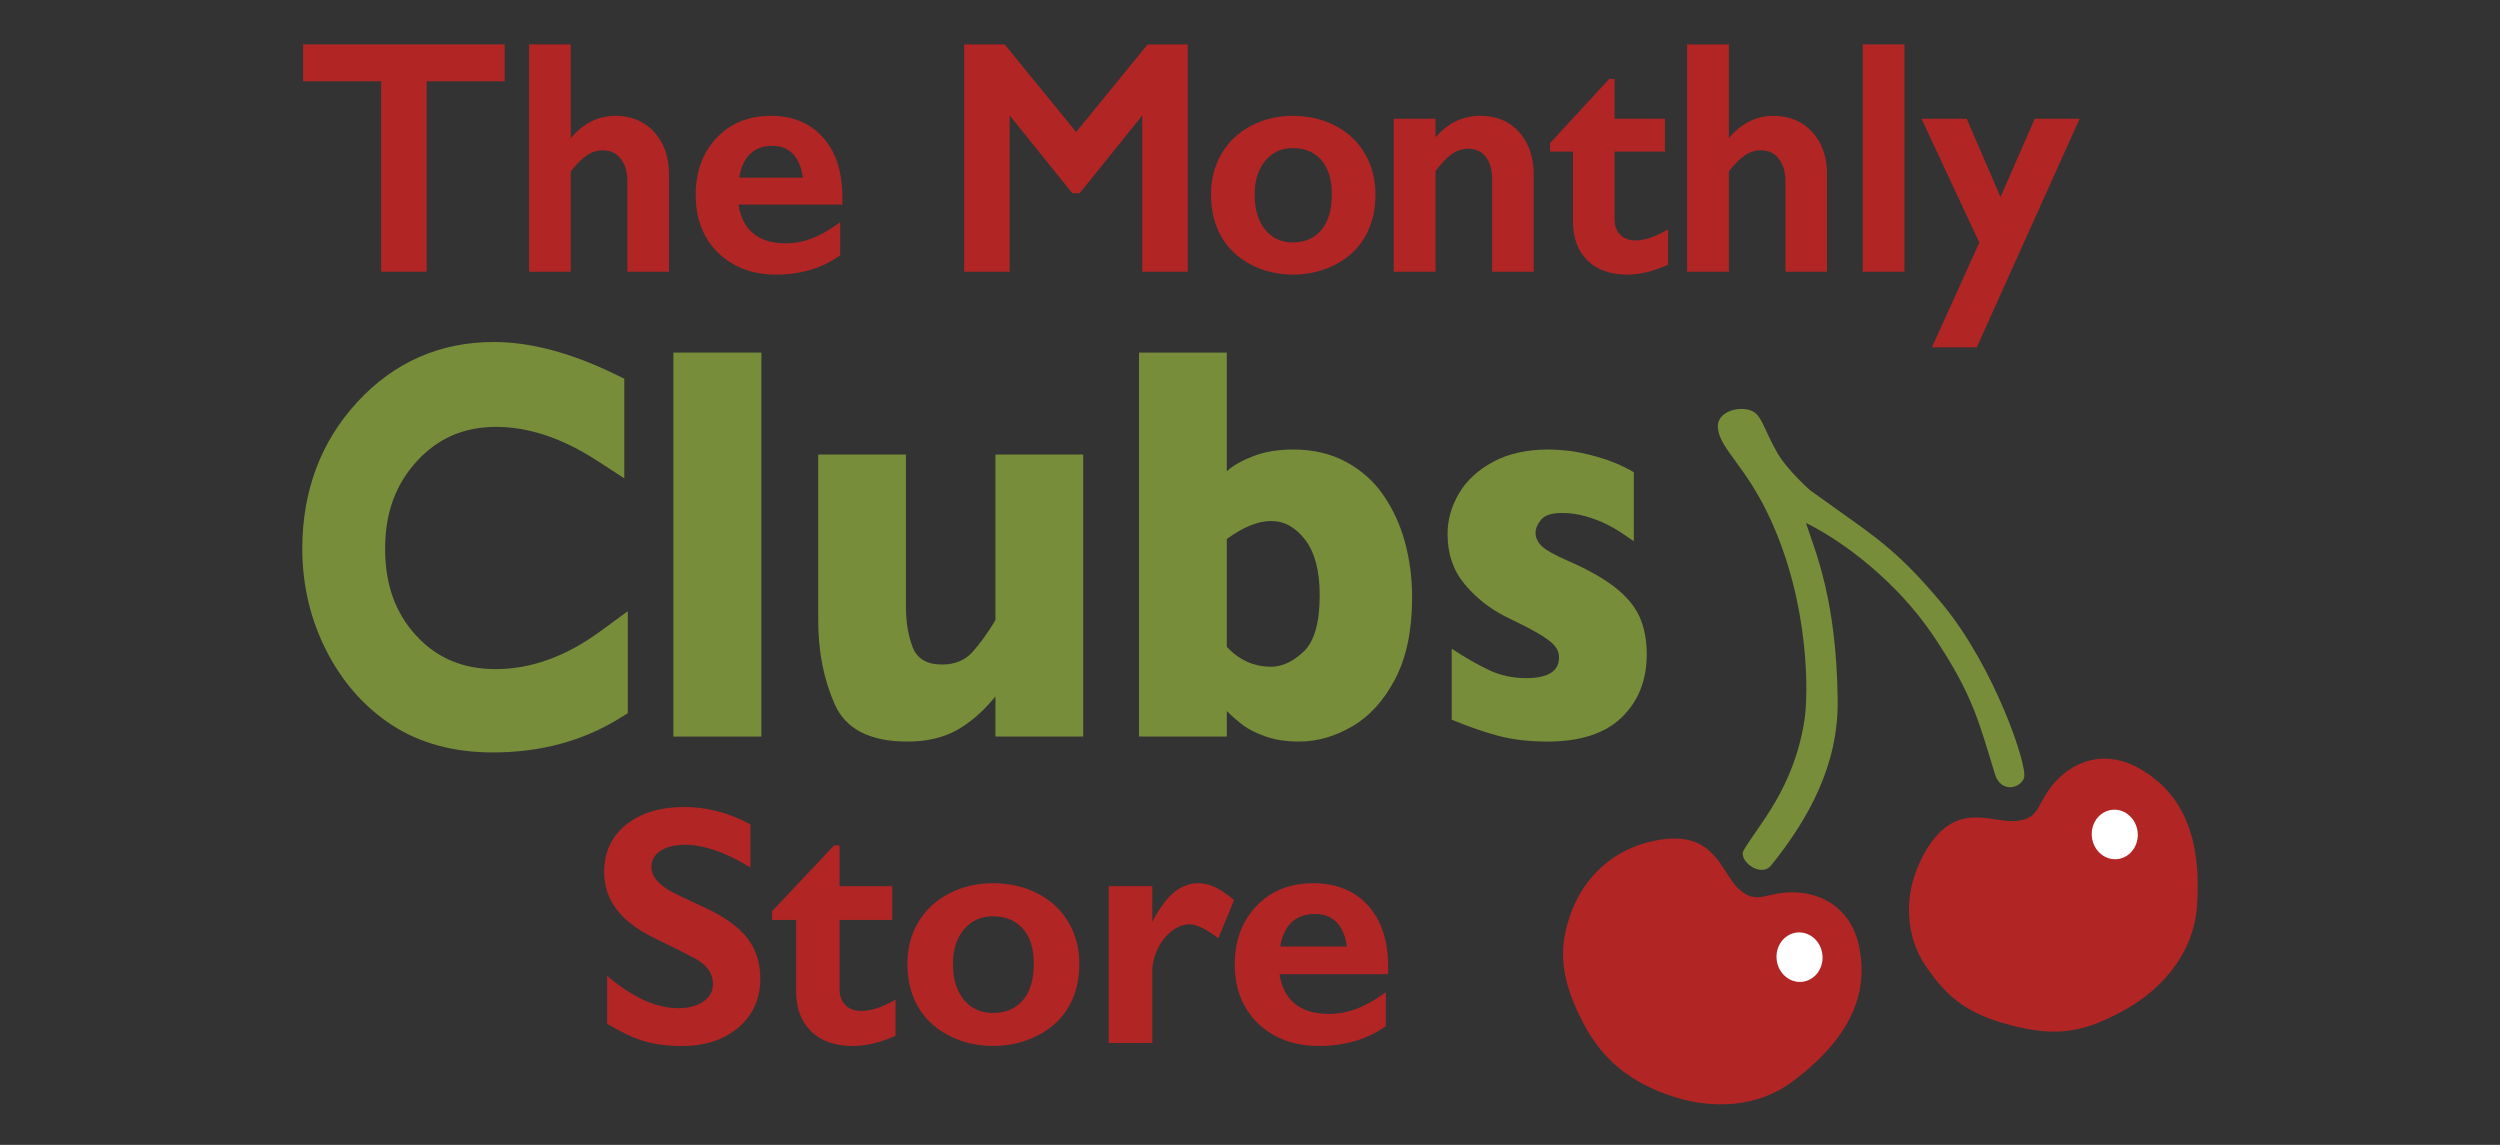
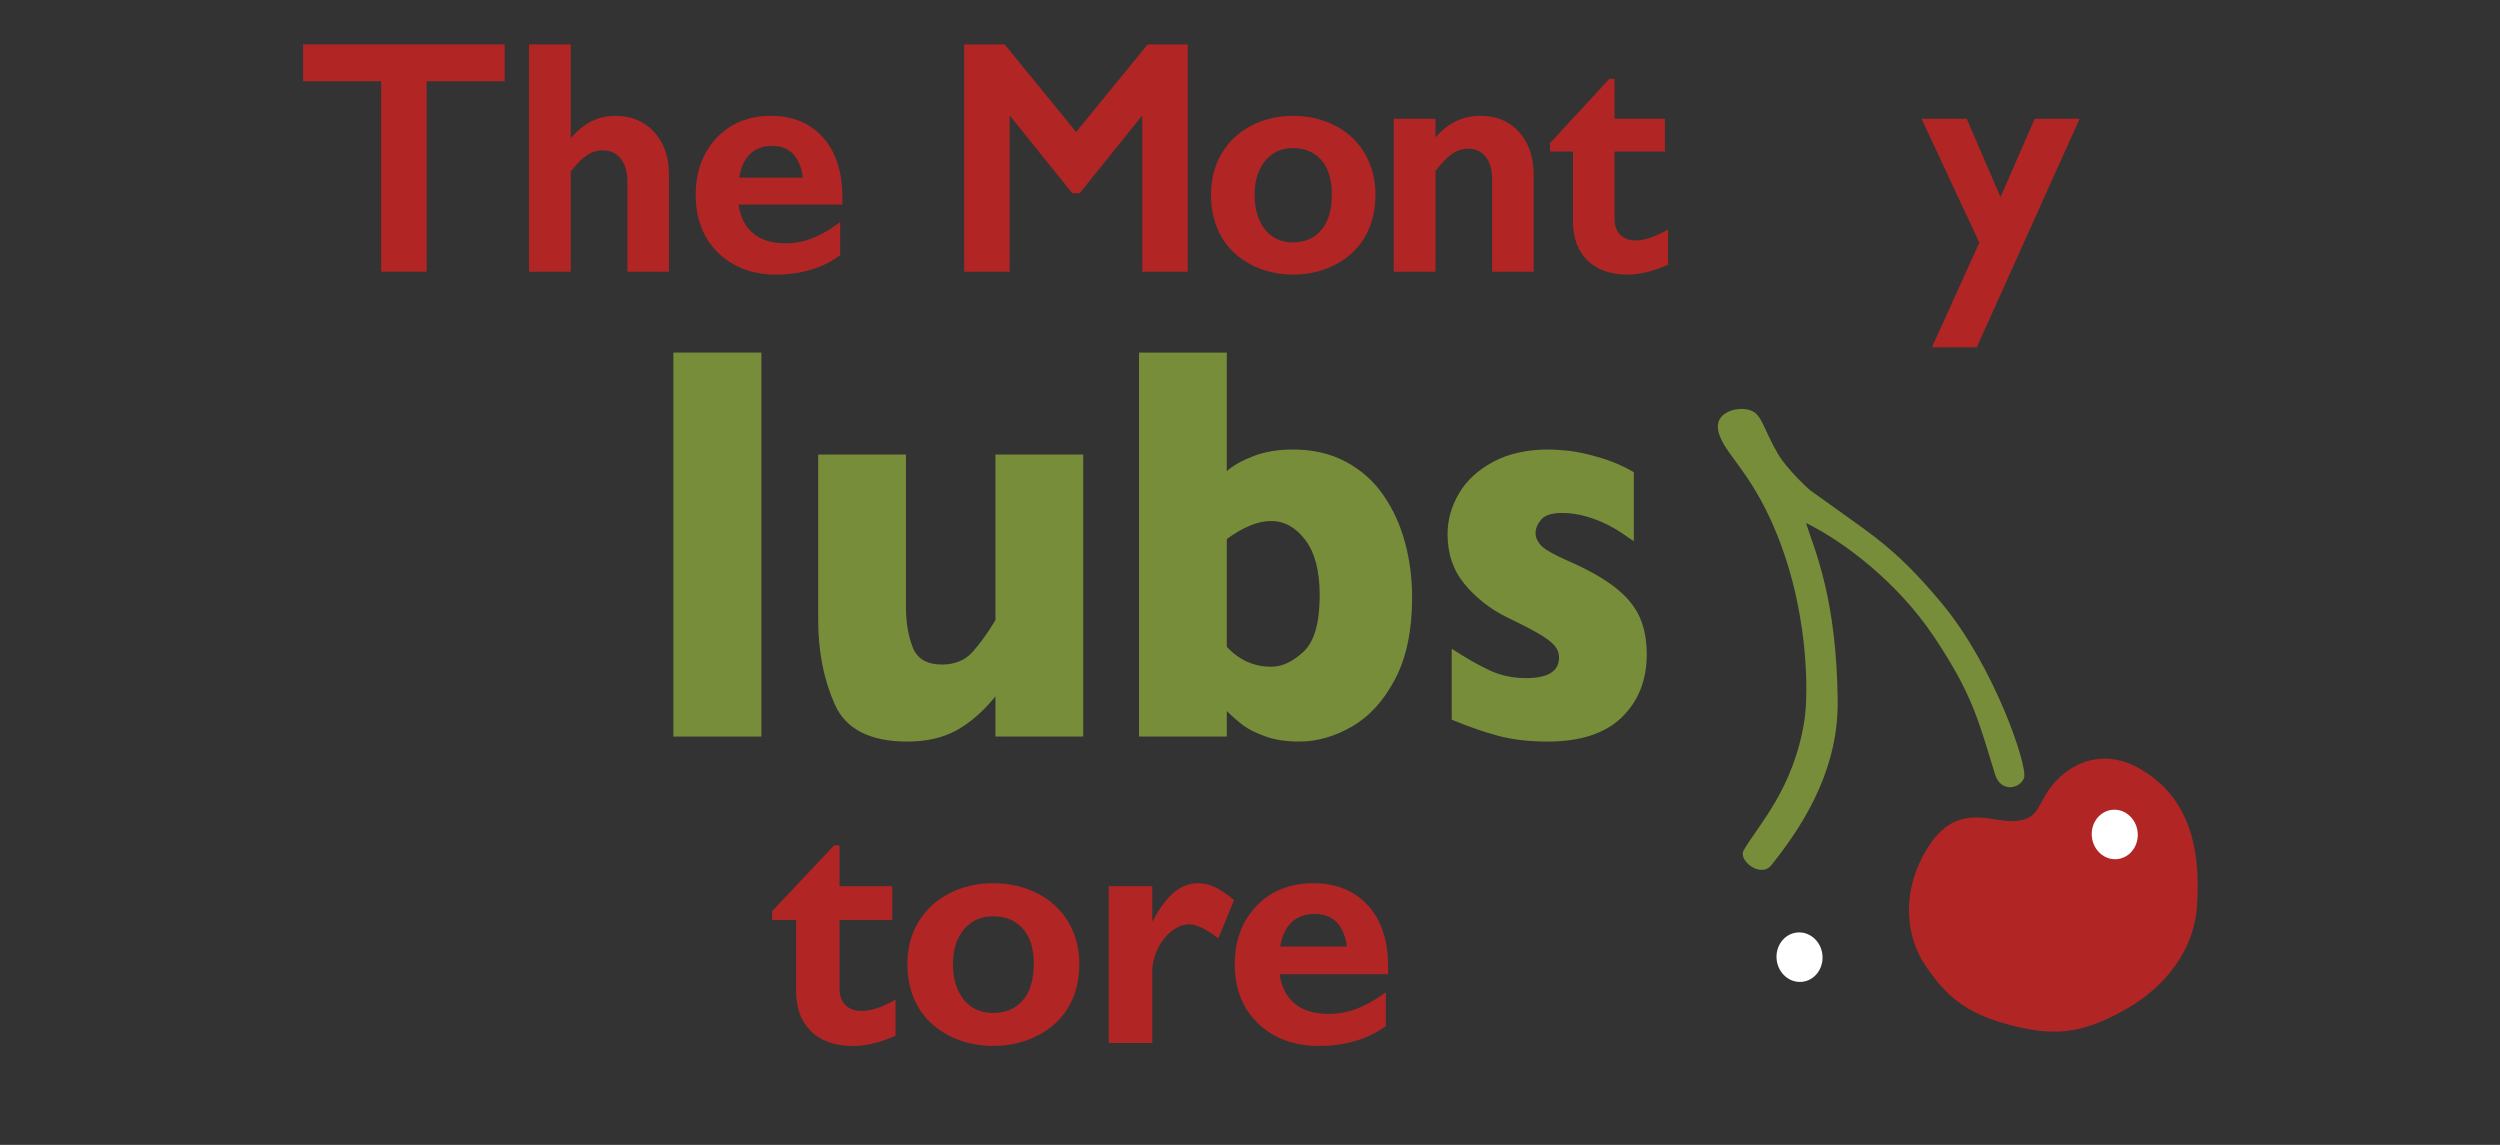
<svg xmlns="http://www.w3.org/2000/svg" version="1.1" id="Layer_1" x="0px" y="0px" viewBox="0 0 107 49" style="enable-background:new 0 0 107 49;" xml:space="preserve">
  <rect x="0" y="0" width="107" height="49" fill="#333333" stroke="none" />
  <style type="text/css">
	.st0{fill:#B12525;}
	.st1{fill:#778D3A;}
	.st2{fill:#FFFFFF;}
</style>
  <g>
    <g>
      <polygon class="st0" points="12.972,3.479 16.313,3.479 16.313,11.629 18.26,11.629 18.26,3.479 21.601,3.479 21.601,1.9     12.972,1.9   " />
      <path class="st0" d="M26.338,4.958c-0.737,0-1.378,0.322-1.909,0.956V1.9h-1.786v9.73h1.786V7.34    c0.25-0.323,0.483-0.557,0.695-0.697c0.211-0.139,0.438-0.209,0.675-0.209c0.328,0,0.579,0.117,0.768,0.357    c0.19,0.242,0.286,0.574,0.286,0.988v3.851h1.779V7.455c0-0.737-0.212-1.343-0.63-1.803C27.583,5.192,27.023,4.958,26.338,4.958z" />
      <path class="st0" d="M32.986,4.958c-0.948,0-1.729,0.319-2.32,0.948c-0.59,0.628-0.89,1.447-0.89,2.436    c0,1.026,0.324,1.86,0.962,2.479c0.638,0.619,1.471,0.932,2.476,0.932c1.059,0,1.974-0.272,2.718-0.809l0.027-0.019V9.507    l-0.102,0.074c-0.384,0.28-0.761,0.491-1.12,0.628c-0.357,0.136-0.733,0.205-1.119,0.205c-0.596,0-1.07-0.151-1.409-0.448    c-0.324-0.284-0.525-0.691-0.599-1.21h4.443V8.438c0-1.079-0.277-1.937-0.825-2.551C34.68,5.27,33.926,4.958,32.986,4.958z     M31.639,7.604c0.071-0.438,0.223-0.775,0.452-1.003c0.24-0.238,0.564-0.359,0.961-0.359c0.387,0,0.695,0.126,0.915,0.374    c0.211,0.239,0.344,0.571,0.394,0.989H31.639z" />
      <polygon class="st0" points="46.059,5.649 43.017,1.923 42.998,1.9 41.266,1.9 41.266,11.629 43.213,11.629 43.213,4.939     45.893,8.269 46.211,8.269 48.89,4.939 48.89,11.629 50.838,11.629 50.838,1.9 49.12,1.9   " />
      <path class="st0" d="M57.158,5.384c-0.541-0.283-1.152-0.426-1.815-0.426c-0.654,0-1.258,0.142-1.794,0.423    c-0.538,0.282-0.964,0.683-1.265,1.193c-0.301,0.509-0.453,1.1-0.453,1.754c0,0.673,0.144,1.271,0.429,1.777    c0.285,0.508,0.708,0.914,1.255,1.207c0.546,0.292,1.161,0.441,1.829,0.441c0.663,0,1.279-0.148,1.832-0.44    c0.554-0.293,0.98-0.699,1.265-1.207C58.725,9.598,58.87,9,58.87,8.328c0-0.645-0.15-1.231-0.447-1.744    C58.126,6.072,57.701,5.669,57.158,5.384z M55.33,6.338c0.513,0,0.924,0.172,1.221,0.511c0.3,0.341,0.452,0.835,0.452,1.466    c0,0.664-0.151,1.18-0.449,1.532c-0.295,0.35-0.707,0.527-1.224,0.527c-0.494,0-0.892-0.185-1.185-0.55    c-0.297-0.369-0.447-0.872-0.447-1.496c0-0.6,0.154-1.088,0.457-1.45C54.454,6.519,54.849,6.338,55.33,6.338z" />
      <path class="st0" d="M63.362,4.958c-0.385,0-0.747,0.082-1.076,0.244c-0.288,0.142-0.572,0.367-0.847,0.672V5.082h-1.786v6.548    h1.786V7.319c0.259-0.341,0.499-0.588,0.713-0.735c0.212-0.145,0.443-0.219,0.684-0.219c0.319,0,0.564,0.111,0.748,0.34    c0.185,0.23,0.279,0.549,0.279,0.949v3.975h1.779V7.483c0-0.75-0.208-1.365-0.619-1.826C64.61,5.193,64.051,4.958,63.362,4.958z" />
      <path class="st0" d="M69.996,10.291c-0.277,0-0.497-0.084-0.654-0.248c-0.158-0.165-0.238-0.386-0.238-0.656V6.489h2.155V5.082    h-2.155V3.377h-0.227l-2.535,2.747v0.364h0.983v3.008c0,0.688,0.207,1.242,0.615,1.647c0.408,0.405,0.982,0.61,1.705,0.61    c0.532,0,1.108-0.138,1.71-0.411l0.038-0.017V9.819l-0.096,0.054C70.807,10.151,70.369,10.291,69.996,10.291z" />
-       <path class="st0" d="M75.903,4.958c-0.737,0-1.379,0.322-1.909,0.956V1.9h-1.786v9.73h1.786V7.34    c0.25-0.323,0.483-0.557,0.695-0.697c0.211-0.139,0.438-0.209,0.675-0.209c0.328,0,0.579,0.117,0.768,0.357    c0.19,0.241,0.286,0.574,0.286,0.988v3.851h1.779V7.455c0-0.737-0.212-1.343-0.63-1.803C77.147,5.192,76.587,4.958,75.903,4.958z" />
-       <rect x="79.725" y="1.9" class="st0" width="1.786" height="9.73" />
      <polygon class="st0" points="87.088,5.082 85.622,8.434 84.175,5.082 82.24,5.082 84.715,10.383 82.686,14.866 84.606,14.866     88.967,5.173 89.008,5.082   " />
    </g>
    <g>
-       <path class="st0" d="M30.223,38.872c-0.937-0.429-1.481-0.693-1.62-0.785c-0.48-0.3-0.723-0.627-0.723-0.973    c0-0.289,0.123-0.515,0.376-0.689c0.257-0.177,0.623-0.267,1.086-0.267c0.773,0,1.674,0.307,2.678,0.913l0.1,0.061v-1.847    l-0.035-0.019c-0.893-0.482-1.835-0.726-2.8-0.726c-1.02,0-1.854,0.252-2.479,0.751c-0.629,0.501-0.948,1.183-0.948,2.028    c0,0.633,0.198,1.197,0.589,1.676c0.387,0.475,0.98,0.896,1.759,1.251c0.646,0.311,1.183,0.583,1.595,0.808    c0.48,0.276,0.714,0.622,0.714,1.056c0,0.314-0.131,0.559-0.402,0.749c-0.274,0.193-0.64,0.291-1.089,0.291    c-0.91,0-1.896-0.436-2.931-1.295l-0.108-0.09v2.052l0.032,0.019c0.565,0.339,1.083,0.582,1.54,0.722    c0.458,0.14,1.01,0.211,1.643,0.211c0.979,0,1.788-0.267,2.406-0.794c0.621-0.53,0.936-1.235,0.936-2.097    c0-0.664-0.185-1.242-0.549-1.717C31.633,39.689,31.037,39.255,30.223,38.872z" />
      <path class="st0" d="M36.867,43.269c-0.29,0-0.521-0.086-0.685-0.255c-0.165-0.169-0.249-0.396-0.249-0.672v-2.97h2.254v-1.442    h-2.254v-1.747h-0.235l-2.633,2.796l-0.018,0.019v0.374h1.029v3.083c0,0.705,0.216,1.274,0.643,1.689    c0.426,0.414,1.026,0.624,1.783,0.624c0.556,0,1.157-0.142,1.788-0.421l0.039-0.017v-1.543L38.23,42.84    C37.716,43.125,37.258,43.269,36.867,43.269z" />
      <path class="st0" d="M44.406,38.239c-0.566-0.29-1.204-0.437-1.897-0.437c-0.684,0-1.315,0.146-1.876,0.433    c-0.563,0.289-1.008,0.7-1.323,1.222c-0.315,0.522-0.474,1.127-0.474,1.799c0,0.69,0.151,1.303,0.449,1.822    c0.298,0.521,0.74,0.937,1.312,1.237c0.57,0.3,1.214,0.451,1.912,0.451c0.693,0,1.337-0.152,1.915-0.451    c0.579-0.3,1.024-0.716,1.323-1.237c0.298-0.52,0.449-1.133,0.449-1.822c0-0.662-0.157-1.263-0.467-1.788    C45.419,38.944,44.974,38.53,44.406,38.239z M42.495,39.217c0.537,0,0.967,0.176,1.279,0.524c0.314,0.35,0.473,0.855,0.473,1.502    c0,0.68-0.158,1.208-0.47,1.57c-0.309,0.359-0.74,0.541-1.281,0.541c-0.517,0-0.935-0.19-1.242-0.564    c-0.31-0.378-0.468-0.894-0.468-1.533c0-0.615,0.161-1.115,0.477-1.486C41.578,39.403,41.992,39.217,42.495,39.217z" />
      <path class="st0" d="M51.988,37.963c-0.231-0.107-0.469-0.161-0.708-0.161c-0.396,0-0.763,0.149-1.093,0.443    c-0.291,0.259-0.583,0.665-0.869,1.207v-1.524h-1.865v6.712h1.865v-3.067c0-0.317,0.077-0.64,0.23-0.958    c0.152-0.318,0.356-0.576,0.607-0.769c0.248-0.19,0.501-0.286,0.752-0.286c0.289,0,0.684,0.185,1.172,0.55l0.068,0.051    l0.671-1.638l-0.038-0.031C52.482,38.247,52.215,38.069,51.988,37.963z" />
      <path class="st0" d="M59.412,41.369c0-1.106-0.29-1.986-0.863-2.616c-0.574-0.631-1.363-0.951-2.345-0.951    c-0.991,0-1.807,0.327-2.425,0.971c-0.618,0.644-0.931,1.484-0.931,2.497c0,1.052,0.339,1.907,1.007,2.542    c0.667,0.634,1.538,0.955,2.589,0.955c1.108,0,2.064-0.279,2.842-0.829l0.028-0.02v-1.451l-0.104,0.075    c-0.401,0.286-0.795,0.503-1.172,0.643c-0.374,0.14-0.768,0.211-1.171,0.211c-0.624,0-1.12-0.155-1.475-0.459    c-0.339-0.291-0.549-0.708-0.626-1.24h4.647V41.369z M54.795,40.514c0.074-0.449,0.233-0.794,0.473-1.028    c0.251-0.245,0.59-0.369,1.007-0.369c0.406,0,0.728,0.129,0.958,0.383c0.221,0.245,0.36,0.585,0.412,1.013H54.795z" />
    </g>
    <g>
-       <path class="st1" d="M21.217,28.638c-1.396,0-2.505-0.465-3.393-1.422c-0.902-0.973-1.341-2.195-1.341-3.734    c0-1.526,0.447-2.753,1.368-3.753c0.904-0.982,2.011-1.459,3.386-1.459c1.387,0,2.842,0.488,4.325,1.451l1.158,0.752v-4.264    l-0.422-0.205c-1.867-0.907-3.603-1.367-5.159-1.367c-2.31,0-4.279,0.867-5.853,2.578c-1.558,1.693-2.347,3.802-2.347,6.268    c0,1.55,0.343,3.012,1.02,4.347c0.683,1.348,1.627,2.424,2.807,3.196c1.193,0.782,2.651,1.178,4.334,1.178    c2.03,0,3.852-0.491,5.415-1.46l0.355-0.22v-4.366l-1.193,0.874C24.22,28.098,22.72,28.638,21.217,28.638z" />
      <rect x="28.82" y="15.09" class="st1" width="3.767" height="16.435" />
      <path class="st1" d="M42.604,26.544c-0.335,0.553-0.663,1.008-0.983,1.364c-0.321,0.356-0.757,0.534-1.308,0.534    c-0.642,0-1.059-0.247-1.25-0.741c-0.192-0.494-0.288-1.069-0.288-1.725v-6.522h-3.756v7.091c0,1.336,0.236,2.536,0.708,3.599    c0.472,1.063,1.509,1.595,3.111,1.595c0.816,0,1.515-0.16,2.098-0.48c0.582-0.32,1.139-0.804,1.669-1.453v1.719h3.756V19.453    h-3.756V26.544z" />
      <path class="st1" d="M59.211,21.196c-0.414-0.601-0.948-1.077-1.602-1.429c-0.654-0.352-1.409-0.528-2.264-0.528    c-0.64,0-1.204,0.093-1.69,0.279c-0.487,0.186-0.87,0.401-1.148,0.646V15.09H48.75v16.435h3.757v-1.091    c0.243,0.237,0.478,0.441,0.704,0.611c0.226,0.17,0.543,0.328,0.95,0.474c0.407,0.146,0.889,0.219,1.445,0.219    c0.772,0,1.53-0.217,2.275-0.652c0.744-0.435,1.356-1.113,1.837-2.034c0.48-0.921,0.72-2.081,0.72-3.48    c0-0.822-0.101-1.607-0.303-2.354C59.933,22.471,59.625,21.797,59.211,21.196z M55.794,27.89    c-0.459,0.431-0.922,0.646-1.388,0.646c-0.738,0-1.371-0.285-1.899-0.854V23.07c0.703-0.514,1.336-0.771,1.899-0.771    c0.563,0,1.05,0.271,1.461,0.812c0.411,0.542,0.616,1.33,0.616,2.366C56.482,26.655,56.253,27.459,55.794,27.89z" />
      <path class="st1" d="M70.162,26.378c-0.212-0.458-0.569-0.879-1.07-1.263s-1.169-0.757-2.004-1.121    c-0.578-0.253-0.95-0.464-1.116-0.634c-0.167-0.17-0.25-0.354-0.25-0.551c0-0.19,0.08-0.379,0.24-0.569    c0.16-0.19,0.455-0.285,0.887-0.285c0.355,0,0.701,0.05,1.038,0.148c0.337,0.099,0.631,0.212,0.882,0.338    c0.25,0.127,0.45,0.241,0.6,0.344c0.149,0.103,0.335,0.229,0.558,0.379v-2.953c-0.473-0.277-0.972-0.49-1.498-0.64    c-0.525-0.15-0.96-0.243-1.304-0.279c-0.344-0.036-0.628-0.053-0.85-0.053c-0.925,0-1.715,0.176-2.369,0.528    c-0.654,0.352-1.143,0.804-1.466,1.358c-0.323,0.553-0.485,1.131-0.485,1.731c0,0.846,0.244,1.561,0.731,2.146    c0.487,0.585,1.078,1.051,1.774,1.399c0.564,0.269,1.014,0.5,1.351,0.694c0.337,0.194,0.574,0.368,0.71,0.522    c0.136,0.154,0.204,0.33,0.204,0.528c0,0.585-0.47,0.878-1.409,0.878c-0.557,0-1.068-0.107-1.534-0.32    c-0.466-0.213-1.016-0.526-1.649-0.937v3.036c0.723,0.3,1.391,0.532,2.004,0.694c0.612,0.162,1.311,0.243,2.097,0.243    c1.405,0,2.464-0.346,3.177-1.037c0.713-0.692,1.069-1.591,1.069-2.698C70.48,27.378,70.375,26.837,70.162,26.378z" />
    </g>
    <g>
      <path class="st0" d="M87.98,33.446c-0.833,0.903-0.606,1.577-1.679,1.692c-1.073,0.115-2.665-0.993-3.989,1.475    c-0.943,1.757-0.706,3.559,0.123,4.755c0.826,1.191,1.612,1.994,3.642,2.516c1.913,0.492,3.059,0.331,4.816-0.633    c1.757-0.964,2.991-2.555,3.132-4.406c0.242-3.166-0.718-4.921-2.378-5.908C90.156,32.049,88.813,32.542,87.98,33.446z" />
-       <path class="st0" d="M76.793,38.191c-1.229-0.031-1.585,0.583-2.379-0.148c-0.794-0.731-1.009-2.659-3.738-2.029    c-1.943,0.449-3.041,1.844-3.496,3.225c-0.437,1.327-0.438,2.526,0.507,4.398c0.739,1.465,1.767,2.519,3.649,3.205    c1.883,0.687,3.893,0.566,5.378-0.548c2.541-1.904,3.228-3.783,2.877-5.682C79.277,38.907,78.022,38.222,76.793,38.191z" />
      <path class="st1" d="M86.627,33.3c0.181-0.485-1.266-4.748-3.471-7.419c-1.601-1.939-2.637-2.721-3.771-3.53    c-0.866-0.618-1.931-1.382-1.931-1.382c-0.574-0.526-1.12-1.129-1.369-1.559c-0.647-1.118-0.67-1.72-1.231-1.868    c-0.56-0.148-1.399,0.125-1.328,0.786c0.099,0.92,1.199,1.596,2.262,3.924c1.67,3.655,1.611,7.486,1.443,8.567    c-0.457,2.941-1.979,4.496-2.6,5.57c-0.254,0.439,0.73,1.201,1.174,0.649c1.621-2.011,2.878-4.317,2.848-7.05    c-0.047-4.329-0.955-6.371-1.359-7.607c1.555,0.763,3.892,2.487,5.485,4.877c1.663,2.496,1.896,3.576,2.608,5.883    C85.634,33.937,86.454,33.763,86.627,33.3z" />
      <ellipse transform="matrix(0.994 -0.107 0.107 0.994 -3.935 8.453)" class="st2" cx="77.03" cy="41.002" rx="0.985" ry="1.061" />
      <ellipse transform="matrix(0.994 -0.107 0.107 0.994 -3.298 9.863)" class="st2" cx="90.527" cy="35.753" rx="0.985" ry="1.061" />
    </g>
  </g>
</svg>